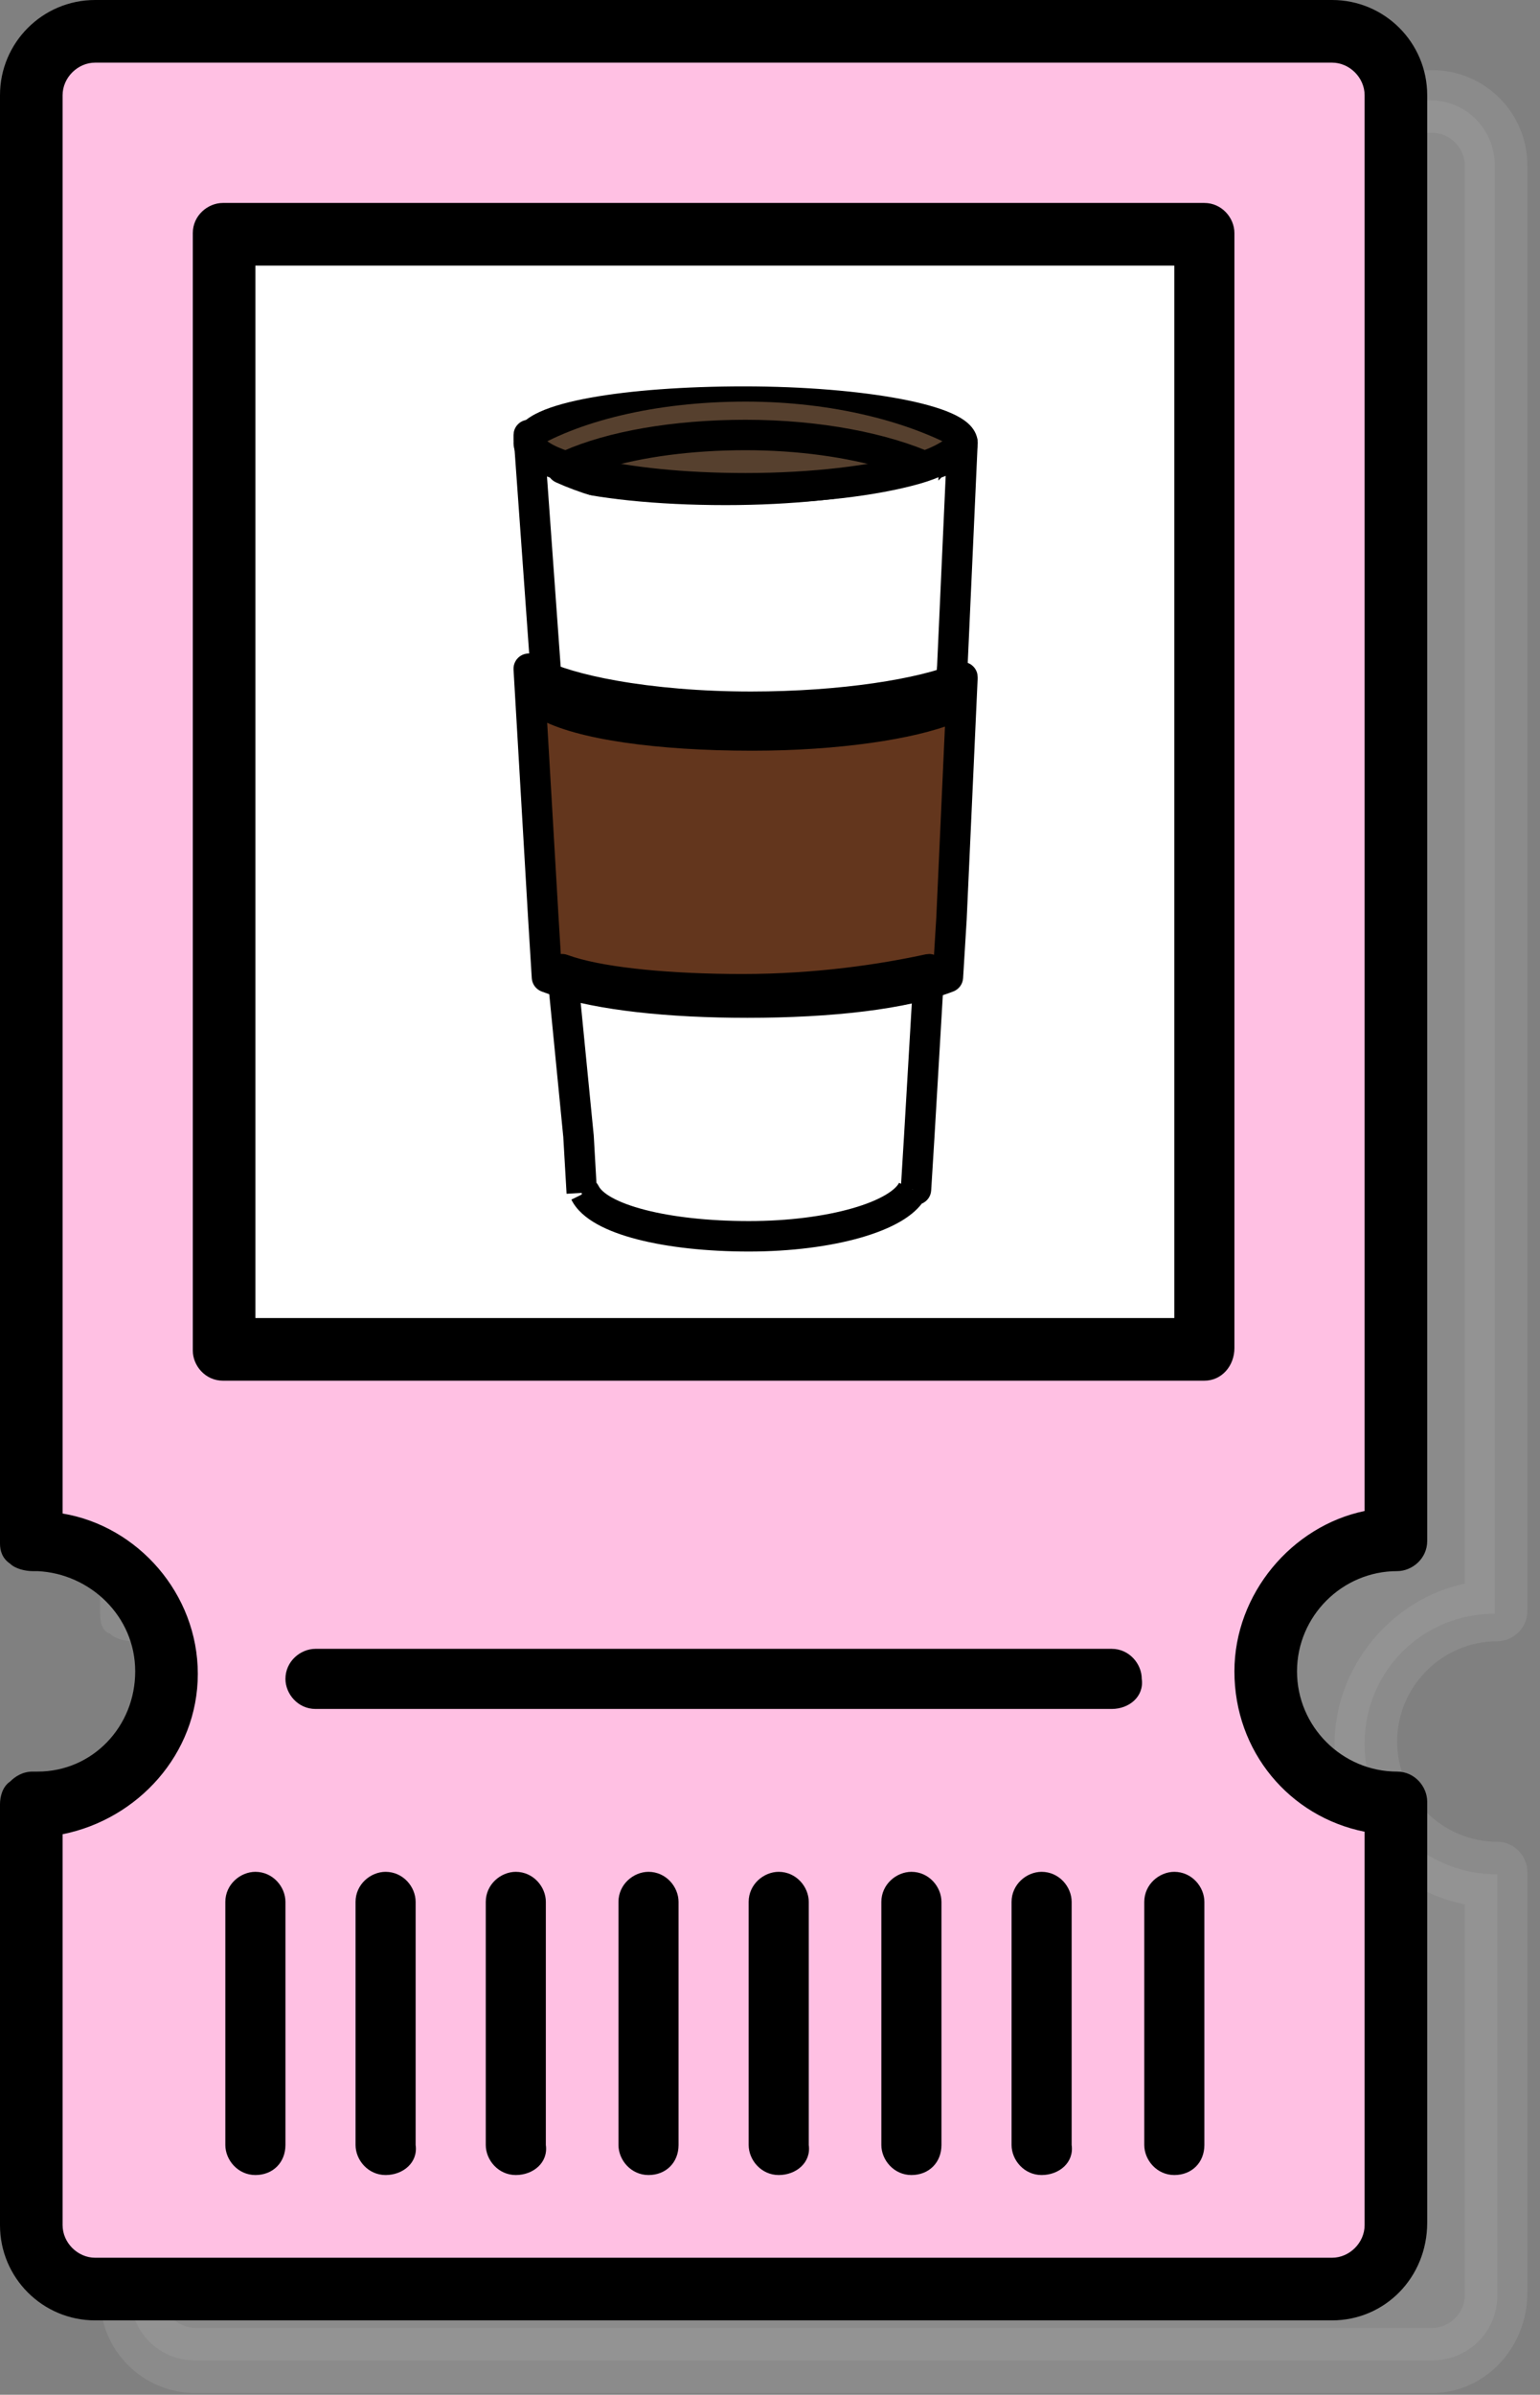
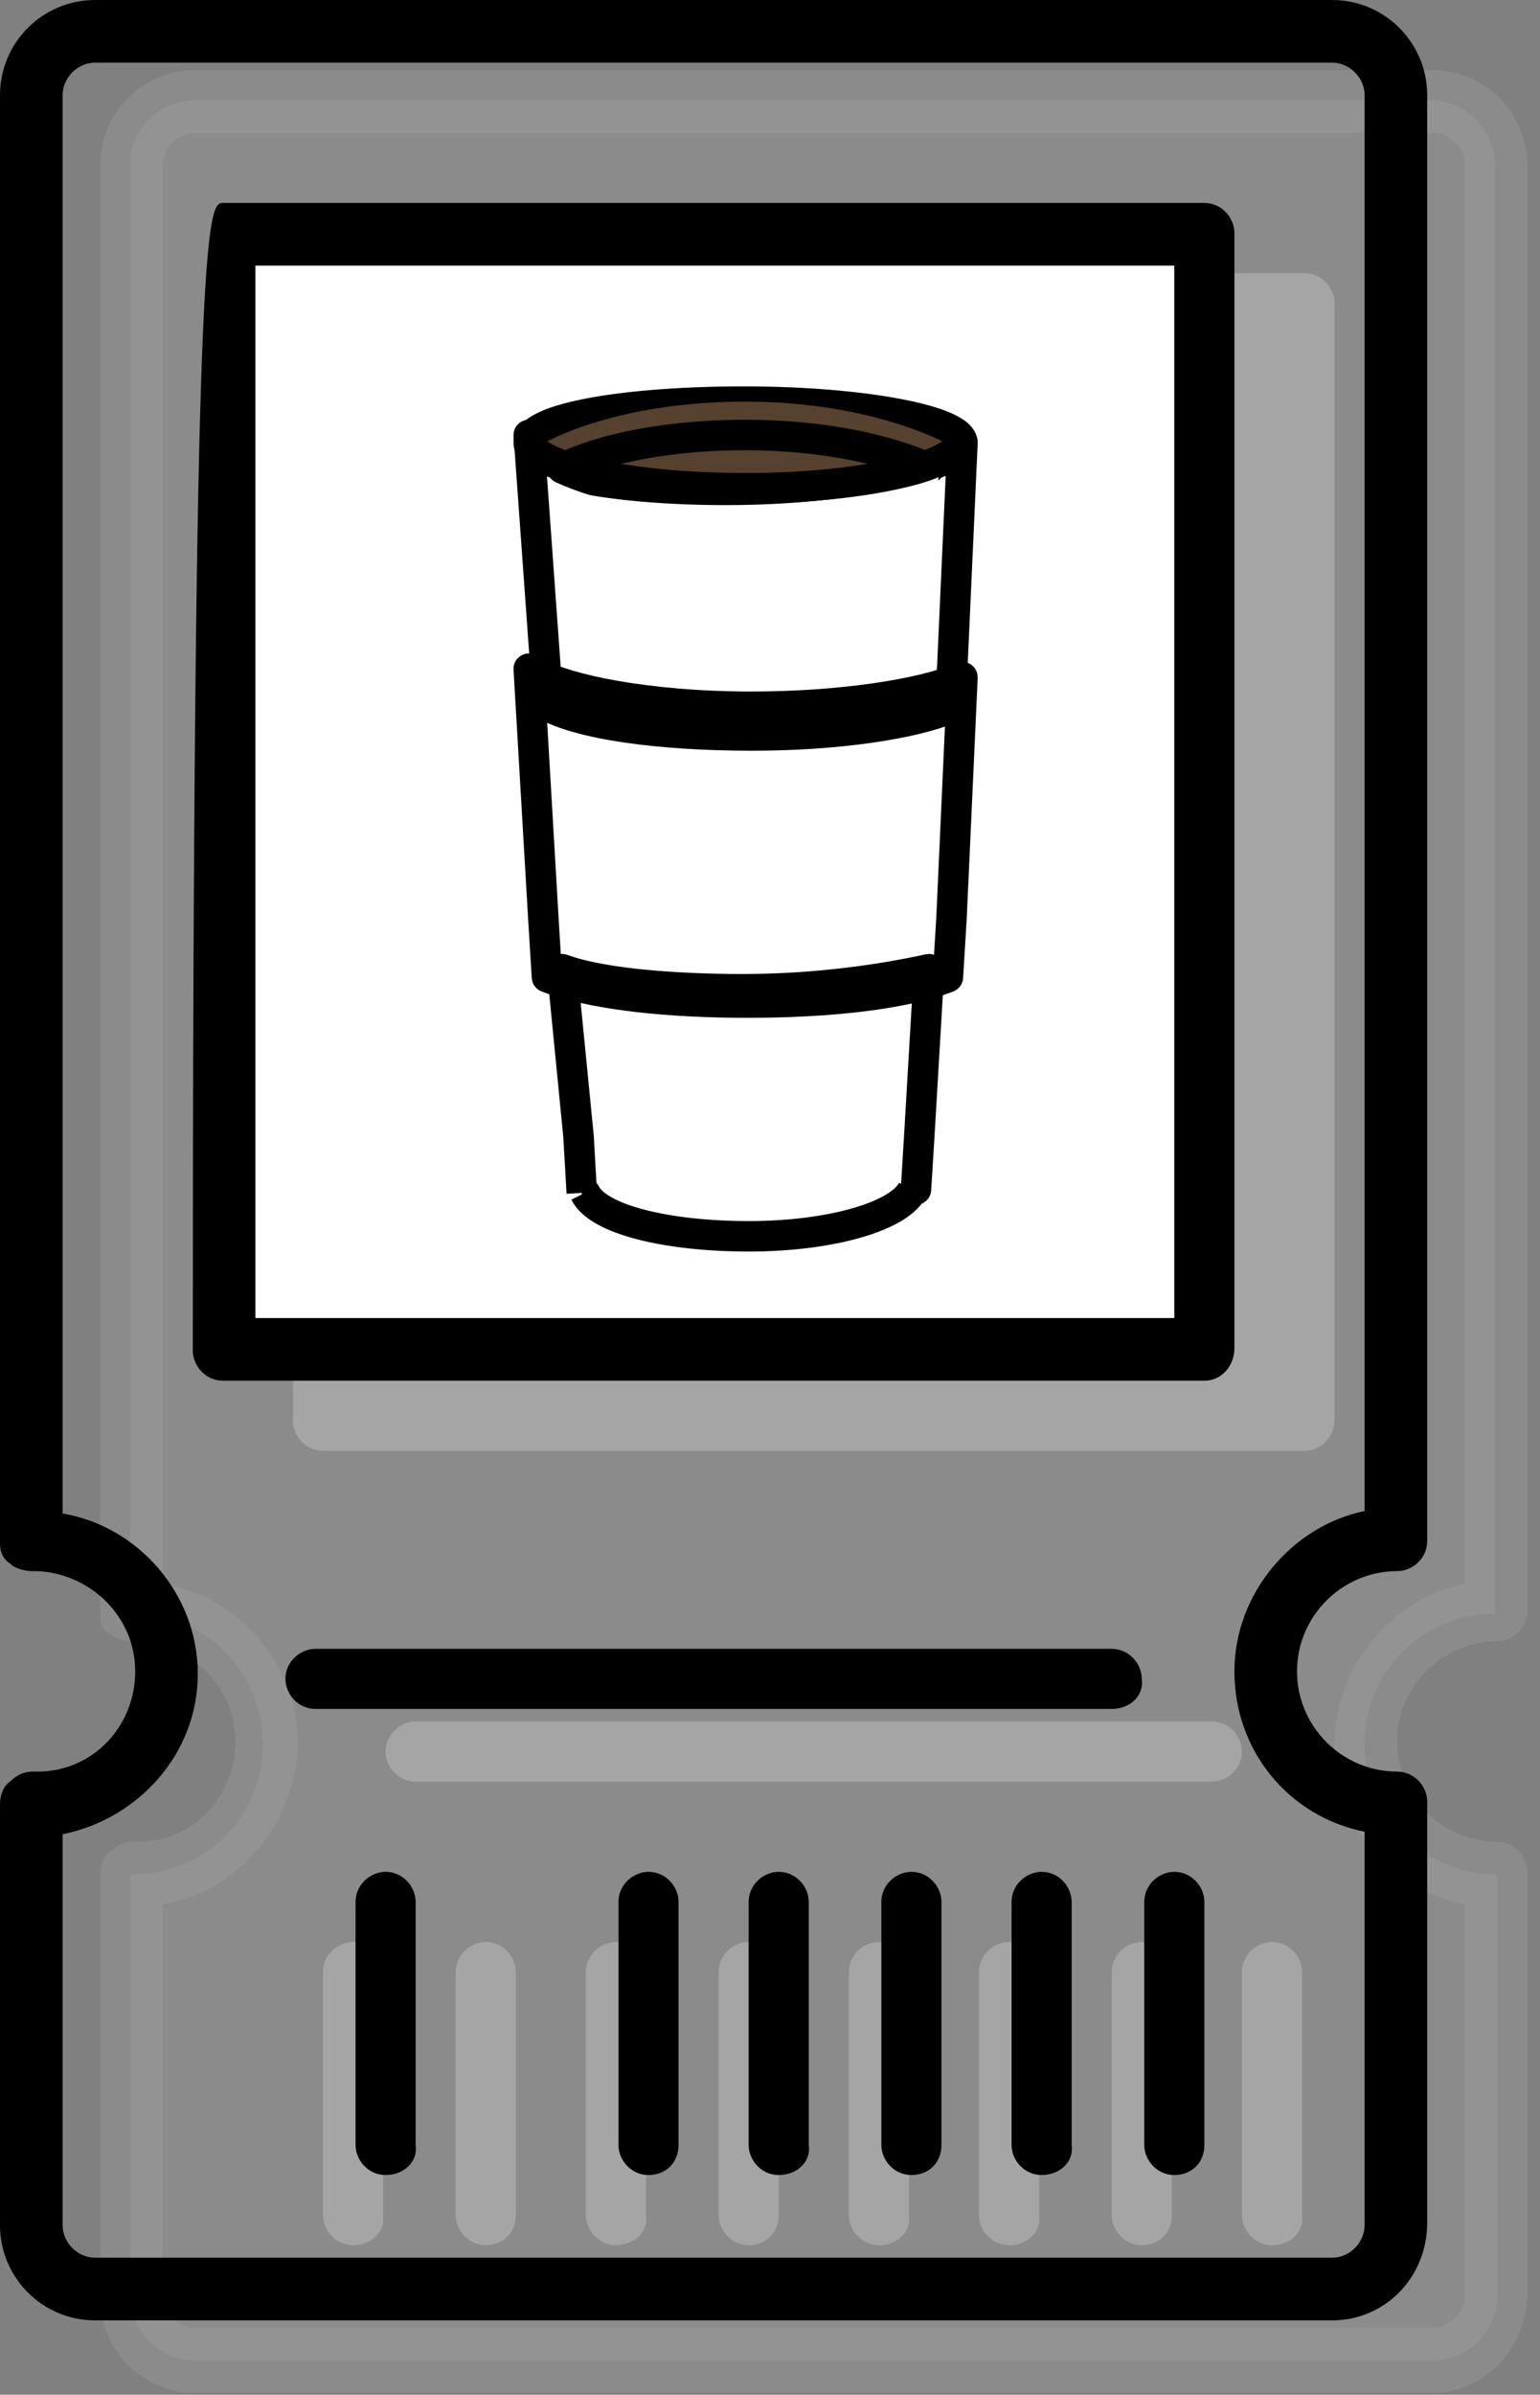
<svg xmlns="http://www.w3.org/2000/svg" fill="none" height="100%" overflow="visible" preserveAspectRatio="none" style="display: block;" viewBox="0 0 65 101" width="100%">
  <rect x="0" y="0" width="65" height="101" fill="#808080" stroke="none" />
  <g id="Group 7461">
    <path d="M57.597 73.555C57.597 70.491 60.028 68.06 63.093 68.06V6.975C63.093 5.495 61.93 4.227 60.345 4.227L8.243 4.227C6.764 4.227 5.496 5.39 5.496 6.975V68.06H5.601C8.666 68.06 11.097 70.491 11.097 73.555C11.097 76.62 8.666 79.051 5.601 79.051H5.496V96.806C5.496 98.285 6.658 99.553 8.243 99.553H60.451C61.93 99.553 63.199 98.391 63.199 96.806V79.051C60.134 79.051 57.597 76.62 57.597 73.555Z" fill="#A5A5A5" fill-opacity="0.3" id="Vector" />
    <path d="M60.451 100.927H8.243C6.024 100.927 4.227 99.131 4.227 96.912V79.051C4.227 78.734 4.333 78.311 4.65 78.1C4.861 77.889 5.178 77.677 5.601 77.677C5.601 77.677 5.707 77.677 5.813 77.677C8.138 77.677 9.934 75.775 9.934 73.45C9.934 71.125 8.032 69.328 5.813 69.222C5.707 69.222 5.707 69.222 5.601 69.222C5.284 69.222 4.861 69.117 4.65 68.906C4.333 68.8 4.227 68.483 4.227 68.06V6.975C4.227 4.756 6.024 2.959 8.243 2.959L60.451 2.959C62.67 2.959 64.467 4.756 64.467 6.975V67.954C64.467 68.694 63.833 69.222 63.199 69.222C60.873 69.222 58.971 71.125 58.971 73.45C58.971 75.775 60.873 77.677 63.199 77.677C63.938 77.677 64.467 78.311 64.467 78.945V96.7C64.467 99.025 62.67 100.927 60.451 100.927ZM6.869 80.319V96.806C6.869 97.546 7.503 98.18 8.243 98.18H60.451C61.191 98.18 61.825 97.546 61.825 96.806V80.319C58.654 79.685 56.329 76.937 56.329 73.555C56.329 70.279 58.76 67.426 61.825 66.792V6.975C61.825 6.235 61.191 5.601 60.451 5.601L8.243 5.601C7.503 5.601 6.869 6.235 6.869 6.975V66.792C10.04 67.32 12.576 70.174 12.576 73.555C12.47 76.937 10.04 79.791 6.869 80.319Z" fill="#A5A5A5" fill-opacity="0.3" id="Vector_2" />
    <g id="Vector_3">
</g>
    <path d="M51.151 75.141H17.543C16.804 75.141 16.275 74.507 16.275 73.873C16.275 73.133 16.909 72.604 17.543 72.604H51.151C51.89 72.604 52.419 73.239 52.419 73.873C52.419 74.507 51.89 75.141 51.151 75.141Z" fill="#A5A5A5" id="Vector_4" />
    <g id="Vector_5">
</g>
    <path d="M14.901 94.692C14.162 94.692 13.633 94.058 13.633 93.424V83.173C13.633 82.433 14.267 81.904 14.901 81.904C15.641 81.904 16.169 82.538 16.169 83.173V93.424C16.275 94.164 15.641 94.692 14.901 94.692Z" fill="#A5A5A5" id="Vector_6" />
    <g id="Vector_7">
</g>
    <path d="M20.503 94.692C19.763 94.692 19.234 94.058 19.234 93.424V83.172C19.234 82.433 19.868 81.904 20.503 81.904C21.242 81.904 21.771 82.538 21.771 83.172V93.424C21.771 94.163 21.242 94.692 20.503 94.692Z" fill="#A5A5A5" id="Vector_8" />
    <g id="Vector_9">
</g>
    <path d="M25.998 94.692C25.258 94.692 24.73 94.058 24.73 93.424V83.173C24.73 82.433 25.364 81.905 25.998 81.905C26.738 81.905 27.266 82.539 27.266 83.173V93.424C27.372 94.164 26.738 94.692 25.998 94.692Z" fill="#A5A5A5" id="Vector_10" />
    <g id="Vector_11">
</g>
    <path d="M31.599 94.692C30.86 94.692 30.331 94.058 30.331 93.424V83.173C30.331 82.433 30.965 81.904 31.599 81.904C32.339 81.904 32.867 82.538 32.867 83.173V93.424C32.867 94.164 32.339 94.692 31.599 94.692Z" fill="#A5A5A5" id="Vector_12" />
    <g id="Vector_13">
</g>
    <path d="M37.095 94.692C36.355 94.692 35.827 94.058 35.827 93.424V83.173C35.827 82.433 36.461 81.904 37.095 81.904C37.835 81.904 38.363 82.538 38.363 83.173V93.424C38.469 94.164 37.835 94.692 37.095 94.692Z" fill="#A5A5A5" id="Vector_14" />
    <g id="Vector_15">
</g>
    <path d="M42.59 94.692C41.85 94.692 41.322 94.058 41.322 93.424V83.173C41.322 82.433 41.956 81.904 42.59 81.904C43.33 81.904 43.858 82.539 43.858 83.173V93.424C43.964 94.164 43.33 94.692 42.59 94.692Z" fill="#A5A5A5" id="Vector_16" />
    <g id="Vector_17">
</g>
    <path d="M48.191 94.692C47.452 94.692 46.923 94.058 46.923 93.424V83.173C46.923 82.433 47.557 81.904 48.191 81.904C48.931 81.904 49.46 82.539 49.46 83.173V93.424C49.46 94.164 48.931 94.692 48.191 94.692Z" fill="#A5A5A5" id="Vector_18" />
    <g id="Vector_19">
</g>
    <path d="M53.687 94.692C52.947 94.692 52.419 94.058 52.419 93.424V83.172C52.419 82.433 53.053 81.904 53.687 81.904C54.427 81.904 54.955 82.538 54.955 83.172V93.424C55.061 94.163 54.427 94.692 53.687 94.692Z" fill="#A5A5A5" id="Vector_20" />
    <path d="M55.061 12.787L13.633 12.787V59.816L55.061 59.816V12.787Z" fill="#A5A5A5" id="Vector_21" />
    <path d="M55.061 61.191L13.633 61.191C12.893 61.191 12.365 60.557 12.365 59.922V12.788C12.365 12.048 12.999 11.52 13.633 11.52L55.061 11.52C55.801 11.52 56.329 12.154 56.329 12.788V59.817C56.329 60.557 55.801 61.191 55.061 61.191ZM15.007 58.549L53.793 58.549V14.162L15.007 14.162V58.549Z" fill="#A5A5A5" id="Vector_22" />
    <path d="M39.631 21.982L19.763 33.924H48.826L39.631 21.982Z" fill="#A5A5A5" id="Vector_23" />
    <path d="M48.825 35.087H19.763C19.234 35.087 18.706 34.664 18.494 34.136C18.389 33.607 18.6 32.973 19.023 32.762L38.786 20.925C39.314 20.608 40.054 20.714 40.477 21.242L49.777 33.079C50.094 33.502 50.094 33.924 49.882 34.453C49.777 34.876 49.354 35.087 48.825 35.087ZM24.413 32.656H46.289L39.314 23.673L24.413 32.656Z" fill="#A5A5A5" id="Vector_24" />
-     <path d="M48.826 33.924H19.763V49.354H48.826V33.924Z" fill="#A5A5A5" id="Vector_25" />
    <path d="M48.826 50.622H19.763C19.023 50.622 18.494 50.094 18.494 49.354V33.924C18.494 33.184 19.023 32.656 19.763 32.656H48.826C49.565 32.656 50.094 33.184 50.094 33.924V49.354C50.094 49.988 49.565 50.622 48.826 50.622ZM21.031 48.086H47.557V35.087H21.031V48.086Z" fill="#A5A5A5" id="Vector_26" />
    <path d="M48.826 39.314H19.763V43.964H48.826V39.314Z" fill="#A5A5A5" id="Vector_27" />
    <path d="M48.826 45.232H19.763C19.023 45.232 18.494 44.704 18.494 43.964V39.314C18.494 38.574 19.023 38.046 19.763 38.046H48.826C49.565 38.046 50.094 38.574 50.094 39.314V43.964C50.094 44.598 49.565 45.232 48.826 45.232ZM21.031 42.696H47.557V40.582H21.031V42.696Z" fill="#A5A5A5" id="Vector_28" />
    <path d="M38.152 26.315C38.152 28.957 36.461 30.12 34.347 30.12C32.233 30.12 30.542 28.957 30.542 26.315C30.542 23.673 32.233 20.714 34.347 20.714C36.461 20.714 38.152 23.673 38.152 26.315Z" fill="#A5A5A5" id="Vector_29" />
    <path d="M34.347 31.494C31.282 31.494 29.169 29.38 29.169 26.315C29.169 23.039 31.388 19.34 34.347 19.34C37.306 19.34 39.526 23.039 39.526 26.315C39.526 29.38 37.412 31.494 34.347 31.494ZM34.347 21.982C33.184 21.982 31.811 24.307 31.811 26.315C31.811 28.429 33.184 28.852 34.347 28.852C35.51 28.852 36.883 28.429 36.883 26.315C36.883 24.307 35.51 21.982 34.347 21.982Z" fill="#A5A5A5" id="Vector_30" />
-     <path d="M53.476 70.596C53.476 67.531 55.906 65.101 58.971 65.101V4.016C58.971 2.536 57.809 1.268 56.223 1.268L4.016 1.268C2.536 1.268 1.268 2.431 1.268 4.016V65.101H1.374C4.439 65.101 6.869 67.531 6.869 70.596C6.869 73.661 4.439 76.092 1.374 76.092H1.268V93.847C1.268 95.326 2.431 96.594 4.016 96.594H56.223C57.703 96.594 58.971 95.432 58.971 93.847V76.092C55.906 76.092 53.476 73.661 53.476 70.596Z" fill="#FFC0E3" id="Vector_31" />
    <path d="M56.223 97.863H4.016C1.797 97.863 0 96.066 0 93.847L0 76.092C0 75.775 0.106 75.352 0.423 75.141C0.634 74.929 0.951 74.718 1.374 74.718C1.374 74.718 1.48 74.718 1.585 74.718C3.91 74.718 5.707 72.816 5.707 70.491C5.707 68.166 3.805 66.369 1.585 66.263C1.48 66.263 1.48 66.263 1.374 66.263C1.057 66.263 0.634 66.158 0.423 65.946C0.106 65.735 0 65.418 0 65.101L0 4.016C0 1.797 1.797 0 4.016 0L56.223 0C58.443 0 60.239 1.797 60.239 4.016L60.239 64.995C60.239 65.735 59.605 66.263 58.971 66.263C56.646 66.263 54.744 68.166 54.744 70.491C54.744 72.816 56.646 74.718 58.971 74.718C59.711 74.718 60.239 75.352 60.239 75.986V93.741C60.239 96.066 58.443 97.863 56.223 97.863ZM2.642 77.36L2.642 93.847C2.642 94.586 3.276 95.221 4.016 95.221H56.223C56.963 95.221 57.597 94.586 57.597 93.847V77.254C54.427 76.62 52.102 73.873 52.102 70.491C52.102 67.215 54.532 64.361 57.597 63.727V4.016C57.597 3.276 56.963 2.642 56.223 2.642L4.016 2.642C3.276 2.642 2.642 3.276 2.642 4.016L2.642 63.833C5.813 64.361 8.349 67.215 8.349 70.596C8.349 73.978 5.813 76.726 2.642 77.36Z" fill="black" id="Vector_32" />
    <g id="Vector_33">
</g>
    <path d="M46.923 72.076H13.316C12.576 72.076 12.048 71.442 12.048 70.808C12.048 70.068 12.682 69.54 13.316 69.54H46.923C47.663 69.54 48.191 70.174 48.191 70.808C48.297 71.547 47.663 72.076 46.923 72.076Z" fill="black" id="Vector_34" />
    <g id="Vector_35">
</g>
-     <path d="M10.78 91.733C10.04 91.733 9.511 91.099 9.511 90.465V80.213C9.511 79.474 10.146 78.945 10.78 78.945C11.519 78.945 12.048 79.579 12.048 80.213V90.465C12.048 91.204 11.519 91.733 10.78 91.733Z" fill="black" id="Vector_36" />
    <g id="Vector_37">
</g>
    <path d="M16.275 91.733C15.535 91.733 15.007 91.099 15.007 90.465V80.213C15.007 79.474 15.641 78.945 16.275 78.945C17.015 78.945 17.543 79.579 17.543 80.213V90.465C17.649 91.205 17.015 91.733 16.275 91.733Z" fill="black" id="Vector_38" />
    <g id="Vector_39">
</g>
-     <path d="M21.771 91.733C21.031 91.733 20.503 91.099 20.503 90.465V80.213C20.503 79.474 21.137 78.945 21.771 78.945C22.511 78.945 23.039 79.579 23.039 80.213V90.465C23.145 91.204 22.511 91.733 21.771 91.733Z" fill="black" id="Vector_40" />
    <g id="Vector_41">
</g>
    <path d="M27.372 91.733C26.632 91.733 26.104 91.099 26.104 90.465V80.213C26.104 79.474 26.738 78.945 27.372 78.945C28.112 78.945 28.64 79.579 28.64 80.213V90.465C28.64 91.204 28.112 91.733 27.372 91.733Z" fill="black" id="Vector_42" />
    <g id="Vector_43">
</g>
    <path d="M32.867 91.733C32.128 91.733 31.599 91.099 31.599 90.465V80.213C31.599 79.474 32.233 78.945 32.867 78.945C33.607 78.945 34.136 79.579 34.136 80.213V90.465C34.241 91.204 33.607 91.733 32.867 91.733Z" fill="black" id="Vector_44" />
    <g id="Vector_45">
</g>
    <path d="M38.469 91.733C37.729 91.733 37.2 91.099 37.2 90.465V80.214C37.2 79.474 37.835 78.945 38.469 78.945C39.209 78.945 39.737 79.579 39.737 80.214V90.465C39.737 91.205 39.209 91.733 38.469 91.733Z" fill="black" id="Vector_46" />
    <g id="Vector_47">
</g>
    <path d="M43.964 91.733C43.224 91.733 42.696 91.099 42.696 90.465V80.214C42.696 79.474 43.33 78.945 43.964 78.945C44.704 78.945 45.232 79.579 45.232 80.214V90.465C45.338 91.205 44.704 91.733 43.964 91.733Z" fill="black" id="Vector_48" />
    <g id="Vector_49">
</g>
    <path d="M49.565 91.733C48.826 91.733 48.297 91.099 48.297 90.465V80.213C48.297 79.474 48.931 78.945 49.565 78.945C50.305 78.945 50.834 79.579 50.834 80.213V90.465C50.834 91.204 50.305 91.733 49.565 91.733Z" fill="black" id="Vector_50" />
    <path d="M50.834 9.829L9.406 9.829V56.858L50.834 56.858V9.829Z" fill="white" id="Vector_51" />
-     <path d="M50.834 58.231L9.406 58.231C8.666 58.231 8.138 57.597 8.138 56.963V9.828C8.138 9.089 8.772 8.56 9.406 8.56L50.834 8.56C51.573 8.56 52.102 9.194 52.102 9.828V56.857C52.102 57.597 51.573 58.231 50.834 58.231ZM10.78 55.589L49.565 55.589V11.202L10.78 11.202V55.589Z" fill="black" id="Vector_52" />
+     <path d="M50.834 58.231L9.406 58.231C8.666 58.231 8.138 57.597 8.138 56.963C8.138 9.089 8.772 8.56 9.406 8.56L50.834 8.56C51.573 8.56 52.102 9.194 52.102 9.828V56.857C52.102 57.597 51.573 58.231 50.834 58.231ZM10.78 55.589L49.565 55.589V11.202L10.78 11.202V55.589Z" fill="black" id="Vector_52" />
    <g id="Vector_53">
      <path d="M37.666 20.599C38.793 20.318 39.497 19.895 39.497 19.473C39.497 18.487 35.413 17.642 30.485 17.642C25.697 17.642 21.614 18.346 21.614 19.473C21.614 19.895 22.318 20.318 23.444 20.599C25.134 20.177 27.669 19.895 30.485 19.895C33.442 19.895 36.117 20.177 37.666 20.599Z" fill="white" />
      <path d="M31.399 16.296C33.95 16.296 36.298 16.499 38.023 16.827C38.88 16.99 39.615 17.189 40.15 17.425C40.416 17.542 40.668 17.683 40.864 17.86C41.057 18.033 41.266 18.309 41.266 18.682C41.265 18.984 41.129 19.229 40.978 19.402C40.828 19.575 40.635 19.714 40.436 19.827C40.137 19.997 39.762 20.144 39.336 20.266L38.895 20.38C38.795 20.403 38.69 20.403 38.591 20.377C37.08 19.994 34.403 19.727 31.399 19.727C28.904 19.727 26.645 19.93 25.002 20.241L24.338 20.38C24.29 20.391 24.241 20.397 24.192 20.397L24.046 20.38C23.438 20.239 22.904 20.054 22.505 19.827C22.306 19.714 22.113 19.575 21.963 19.402C21.831 19.25 21.709 19.044 21.681 18.792L21.675 18.682L21.682 18.55C21.72 18.25 21.881 18.012 22.058 17.839C22.256 17.645 22.512 17.494 22.781 17.371C23.321 17.125 24.058 16.929 24.906 16.775C26.614 16.464 28.926 16.296 31.399 16.296ZM31.399 17.58C28.972 17.58 26.742 17.747 25.135 18.04C24.326 18.187 23.712 18.36 23.315 18.542C23.213 18.588 23.134 18.63 23.075 18.667C23.095 18.679 23.115 18.695 23.14 18.709C23.369 18.84 23.727 18.975 24.206 19.094C25.993 18.698 28.57 18.441 31.399 18.441C34.347 18.441 37.061 18.696 38.738 19.093C39.215 18.974 39.572 18.839 39.801 18.709C39.808 18.705 39.814 18.7 39.82 18.696C39.768 18.667 39.707 18.634 39.632 18.601C39.226 18.422 38.6 18.245 37.782 18.089C36.156 17.78 33.892 17.58 31.399 17.58Z" fill="black" />
      <path d="M40.623 19.05C38.427 17.783 35.132 16.938 31.471 16.938C27.626 16.938 24.331 17.783 22.318 19.05C24.514 20.318 27.809 21.163 31.471 21.163C35.132 21.163 38.61 20.318 40.623 19.05Z" fill="#56402E" />
      <path d="M31.471 17.704C34.633 17.704 37.517 18.276 39.481 19.169L39.562 19.213C39.742 19.328 39.854 19.526 39.857 19.744C39.862 19.991 39.723 20.22 39.501 20.331C37.675 21.236 34.621 21.805 31.471 21.805C28.505 21.805 25.785 21.301 23.838 20.503L23.46 20.34C23.235 20.238 23.088 20.014 23.084 19.765C23.079 19.517 23.218 19.289 23.44 19.178L23.794 19.013C25.628 18.205 28.369 17.704 31.471 17.704ZM31.471 18.988C29.155 18.988 27.112 19.282 25.56 19.741C27.186 20.218 29.236 20.52 31.471 20.52C33.681 20.52 35.778 20.223 37.367 19.763C35.743 19.288 33.699 18.988 31.471 18.988Z" fill="black" />
-       <path d="M31.701 31.055C27.394 31.055 23.702 30.413 22.318 29.611L22.933 39.076L23.087 41.322C24.933 41.964 28.009 42.285 31.547 42.285C35.086 42.285 38.162 41.964 40.008 41.322L40.162 39.076L40.623 29.932C38.931 30.574 35.547 31.055 31.701 31.055Z" fill="#63361D" />
      <path d="M37.666 20.599C35.977 21.022 33.442 21.303 30.626 21.303C27.669 21.303 25.134 21.022 23.585 20.599C22.318 20.318 21.614 19.895 21.614 19.473V19.332L22.318 28.062V29.33C23.726 30.034 26.965 30.456 30.907 30.456C34.428 30.456 37.525 30.034 39.074 29.471L39.215 27.922L39.638 19.614C39.497 19.895 38.793 20.318 37.666 20.599Z" fill="white" />
      <path d="M22.294 17.704C22.64 17.692 22.933 17.955 22.958 18.3L22.971 18.488C22.994 18.52 23.052 18.582 23.187 18.669C23.38 18.795 23.667 18.927 24.054 19.049L24.475 19.166L24.508 19.175L25.112 19.339C26.628 19.705 28.87 19.95 31.471 19.95C34.292 19.95 36.805 19.632 38.448 19.171C38.975 19.023 39.387 18.843 39.67 18.675C39.813 18.591 39.915 18.515 39.98 18.456C40.052 18.391 40.051 18.371 40.036 18.405L40.091 18.306C40.239 18.089 40.509 17.979 40.772 18.041C41.035 18.103 41.226 18.323 41.26 18.583L41.266 18.696L40.837 28.161C40.836 28.168 40.836 28.176 40.835 28.184L40.692 29.948C40.672 30.19 40.519 30.4 40.295 30.491C38.607 31.18 35.361 31.662 31.756 31.662C29.731 31.662 27.875 31.541 26.336 31.315C24.816 31.092 23.539 30.757 22.718 30.296C22.515 30.182 22.391 29.969 22.39 29.736V28.319L21.703 18.748C21.687 18.671 21.675 18.591 21.675 18.507V18.346L21.688 18.22C21.745 17.934 21.992 17.715 22.294 17.704ZM39.919 19.992C39.596 20.145 39.219 20.29 38.794 20.409C37.005 20.911 34.369 21.235 31.471 21.235C28.455 21.235 25.825 20.915 24.164 20.413C23.764 20.313 23.401 20.192 23.084 20.056L23.674 28.246L23.675 28.293V29.334C24.312 29.61 25.276 29.86 26.523 30.043C27.987 30.258 29.778 30.377 31.756 30.377C35.03 30.377 37.878 29.966 39.444 29.435L39.553 28.079L39.919 19.992Z" fill="black" />
      <path d="M30.907 42.003C27.669 42.003 24.711 41.721 23.163 41.158L23.866 48.199L24.007 50.593C24.007 50.593 24.007 50.593 24.148 50.593C24.711 51.719 27.669 52.423 31.189 52.423C34.709 52.423 37.666 51.578 38.23 50.452C38.23 50.452 38.23 50.452 38.37 50.452L38.511 48.199L38.934 41.158C36.962 41.58 34.146 42.003 30.907 42.003Z" fill="white" />
      <path d="M39.226 40.234C39.374 40.237 39.519 40.29 39.633 40.388C39.748 40.486 39.822 40.62 39.848 40.765L39.857 40.914L39.442 47.954V47.957L39.303 50.209C39.288 50.462 39.127 50.672 38.906 50.764C38.678 51.061 38.364 51.306 38.022 51.508C37.557 51.781 36.98 52.011 36.333 52.197C35.037 52.568 33.385 52.784 31.609 52.784C29.843 52.784 28.195 52.605 26.901 52.271C26.255 52.104 25.677 51.894 25.209 51.634C24.752 51.38 24.337 51.044 24.116 50.594L24.555 50.379V50.311L23.914 50.348L23.775 47.954L23.086 40.94C23.065 40.719 23.157 40.503 23.332 40.368C23.508 40.232 23.741 40.197 23.948 40.274L24.228 40.368C25.703 40.827 28.352 41.078 31.332 41.079C34.457 41.079 37.177 40.663 39.078 40.248L39.226 40.234ZM38.523 41.673C36.627 42.039 34.138 42.364 31.332 42.364C28.692 42.364 26.175 42.172 24.457 41.761L25.057 47.854L25.06 47.88L25.174 49.883C25.212 49.926 25.245 49.975 25.271 50.028C25.327 50.141 25.483 50.316 25.834 50.511C26.175 50.7 26.642 50.876 27.223 51.026C28.384 51.326 29.918 51.499 31.609 51.499C33.291 51.499 34.82 51.292 35.978 50.96C36.558 50.794 37.026 50.601 37.37 50.399C37.724 50.191 37.888 50.007 37.947 49.886L38.033 49.928L38.159 47.877L38.523 41.673ZM38.523 50.169V50.16H38.503L38.523 50.169Z" fill="black" />
      <path d="M21.993 27.648C22.202 27.526 22.462 27.532 22.666 27.663L22.91 27.803C23.543 28.13 24.61 28.456 26.025 28.706C27.618 28.989 29.581 29.165 31.701 29.165C35.516 29.164 38.798 28.63 40.373 27.967L40.53 27.924C40.69 27.901 40.855 27.938 40.99 28.033C41.126 28.127 41.218 28.269 41.252 28.427L41.266 28.588L40.803 38.749V38.759L40.65 41.255C40.634 41.505 40.474 41.724 40.24 41.814C38.278 42.572 35.102 42.927 31.547 42.927C28.215 42.927 25.216 42.615 23.238 41.952L22.855 41.814C22.621 41.724 22.461 41.505 22.445 41.255L22.291 38.759L21.675 28.24C21.662 27.999 21.784 27.77 21.993 27.648ZM23.575 38.68L23.701 40.751C25.47 41.332 28.273 41.642 31.547 41.642C34.821 41.642 37.624 41.332 39.393 40.751L39.519 38.69L39.937 29.479C37.996 30.062 34.99 30.45 31.701 30.45C29.515 30.45 27.476 30.27 25.801 29.973C24.733 29.784 23.781 29.539 23.023 29.251L23.575 38.68Z" fill="black" />
    </g>
  </g>
</svg>